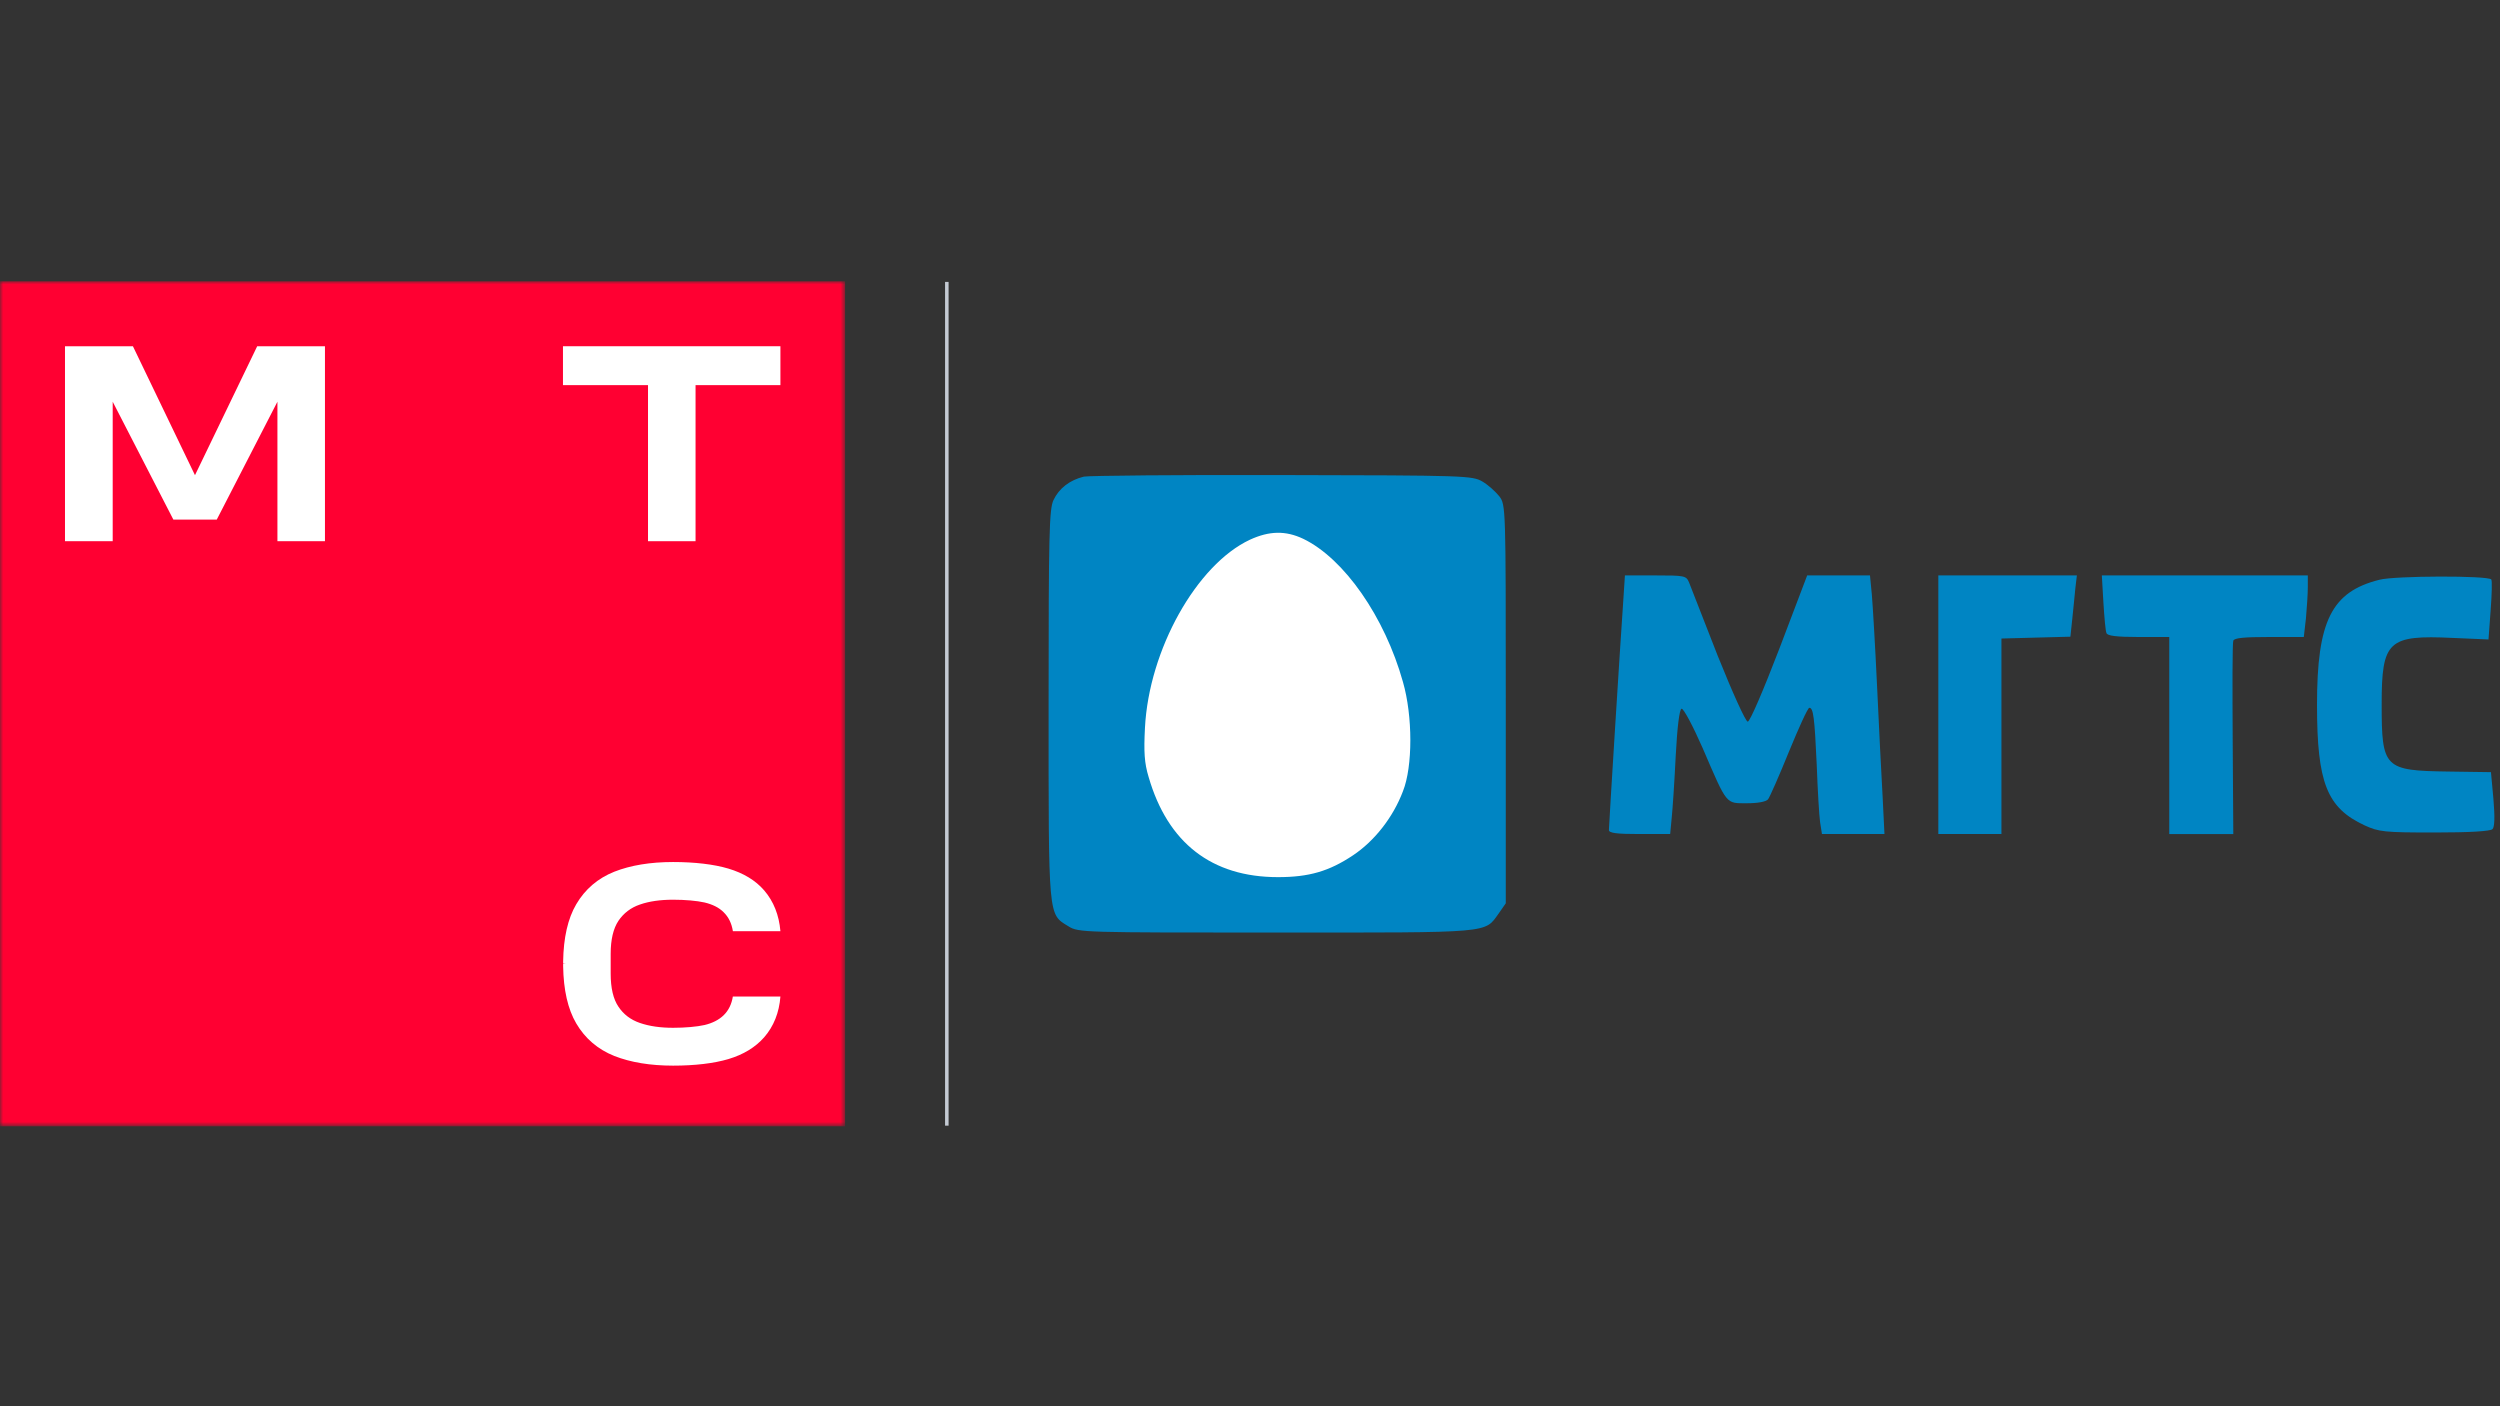
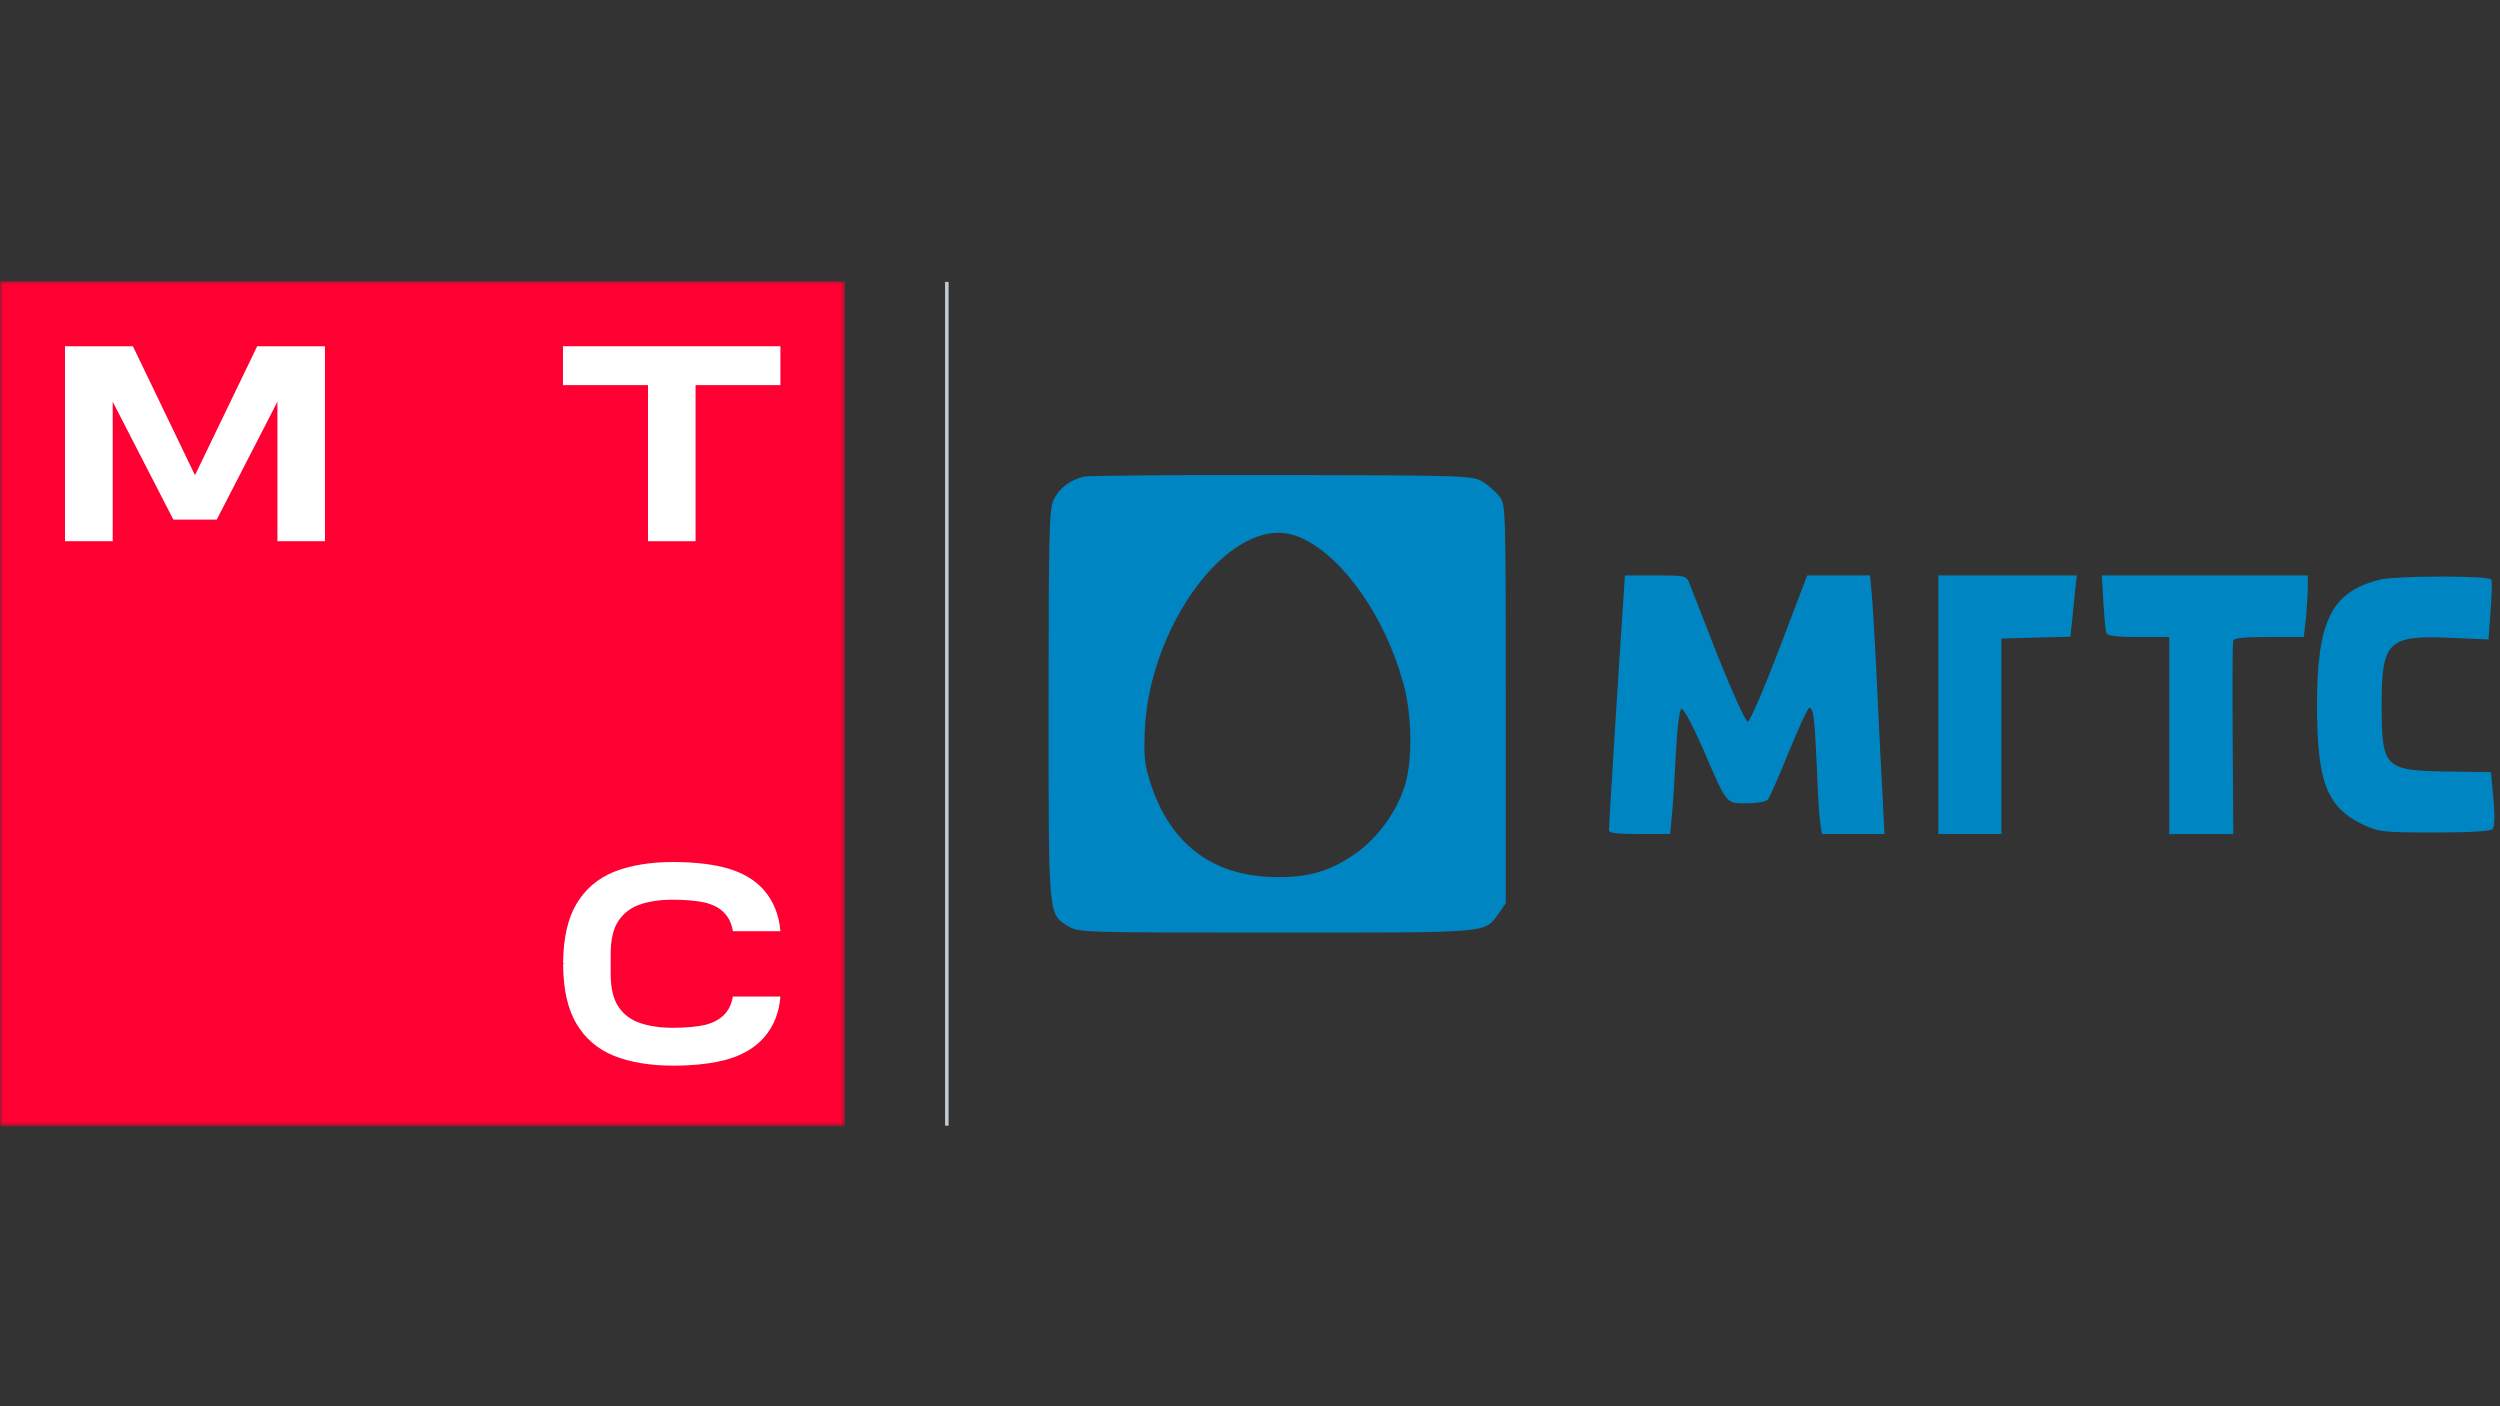
<svg xmlns="http://www.w3.org/2000/svg" width="400" height="225" viewBox="0 0 400 225" fill="none">
  <rect x="0" y="0" width="400" height="225" fill="#333333" stroke="none" />
  <mask id="mask0_2379_55080" style="mask-type:luminance" maskUnits="userSpaceOnUse" x="0" y="44" width="136" height="137">
    <path d="M135.211 44.999H0V180.211H135.211V44.999Z" fill="white" />
  </mask>
  <g mask="url(#mask0_2379_55080)">
    <path d="M135.211 44.999H0V180.211H135.211V44.999Z" fill="#FF0032" />
    <path d="M90.075 55.398V61.621H103.682V86.594H111.288V61.621H124.867V55.398H90.075Z" fill="white" />
    <path d="M41.152 55.398L31.196 76.03L21.267 55.398H10.398V86.594H18.032V64.276L27.739 83.137H34.681L44.388 64.276V86.594H51.993V55.398H41.152Z" fill="white" />
    <path d="M117.261 159.413C117.067 160.658 116.57 161.681 115.767 162.455C115.021 163.174 113.997 163.7 112.725 164.004C111.481 164.281 109.628 164.447 107.692 164.447C105.673 164.447 103.903 164.198 102.382 163.672C100.916 163.174 99.754 162.289 98.952 161.072C98.123 159.856 97.708 158.086 97.708 155.79V152.61C97.708 150.342 98.123 148.572 98.952 147.327C99.782 146.11 100.916 145.226 102.382 144.728C103.875 144.202 105.673 143.954 107.692 143.954C109.628 143.954 111.481 144.119 112.725 144.396C113.997 144.7 115.021 145.198 115.767 145.944C116.57 146.719 117.067 147.742 117.261 148.987H124.866C124.645 146.415 123.788 144.23 122.267 142.46C120.884 140.856 118.948 139.694 116.542 138.975C114.219 138.284 111.149 137.924 107.692 137.924C104.041 137.924 100.888 138.45 98.289 139.473C95.662 140.524 93.615 142.266 92.204 144.673C90.849 146.968 90.158 150.065 90.103 153.827V154.186L90.517 154.214L90.103 154.242V154.269V154.601C90.158 158.362 90.849 161.46 92.204 163.755C93.615 166.161 95.662 167.904 98.289 168.955C100.888 169.978 104.041 170.503 107.692 170.503C111.149 170.503 114.219 170.144 116.542 169.453C118.948 168.733 120.856 167.572 122.267 165.968C123.788 164.225 124.673 162.013 124.866 159.441H117.261V159.413Z" fill="white" />
  </g>
  <path fill-rule="evenodd" clip-rule="evenodd" d="M151.211 45.105H151.774V180.105H151.211V45.105Z" fill="#C4CAD3" />
-   <rect x="173.834" y="81.622" width="59.969" height="61.734" fill="white" />
  <path d="M173.44 76.256C171.174 76.798 169.45 78.128 168.563 80C167.873 81.428 167.775 85.369 167.775 112.757C167.775 147.239 167.676 146.204 170.977 148.224C172.553 149.209 173.341 149.209 204.177 149.209C239.003 149.209 237.476 149.357 239.792 146.155L240.925 144.529V112.659C240.925 81.034 240.925 80.788 239.89 79.409C239.299 78.67 238.117 77.586 237.181 77.044C235.555 76.108 234.57 76.059 205.212 76.01C188.562 75.96 174.228 76.108 173.44 76.256ZM208.512 86.206C215.064 89.359 221.566 98.718 224.472 109.112C226.048 114.58 226.048 122.658 224.472 126.599C222.896 130.786 219.891 134.579 216.492 136.845C212.65 139.406 209.448 140.342 204.473 140.342C193.882 140.342 186.838 134.874 183.784 124.333C183.094 122.067 182.996 120.294 183.193 116.452C183.833 103.94 191.468 90.344 199.99 86.354C203.094 84.926 205.704 84.876 208.512 86.206Z" fill="#0085C3" />
  <path d="M259.692 96.599C259.248 102.904 257.426 132.066 257.426 132.804C257.426 133.297 258.707 133.445 262.302 133.445H267.228L267.475 130.834C267.622 129.455 267.918 124.972 268.115 120.933C268.361 116.303 268.706 113.495 269.051 113.396C269.346 113.298 270.874 116.155 272.45 119.751C276.391 128.913 276.095 128.519 279.543 128.519C281.267 128.519 282.597 128.273 282.893 127.879C283.139 127.583 284.666 124.135 286.242 120.243C287.819 116.401 289.247 113.249 289.493 113.249C290.134 113.249 290.331 114.776 290.676 122.362C290.823 126.401 291.07 130.588 291.218 131.573L291.513 133.445H296.488H301.513L301.217 127.435C301.02 124.086 300.626 116.155 300.331 109.8C300.035 103.446 299.641 96.845 299.493 95.121L299.198 92.067H294.173H289.149L284.715 103.742C282.105 110.539 279.986 115.465 279.642 115.465C279.297 115.465 277.228 110.884 274.814 104.874C272.548 99.062 270.479 93.791 270.233 93.151C269.79 92.116 269.494 92.067 264.864 92.067H259.987L259.692 96.599Z" fill="#0085C3" />
  <path d="M310.133 112.756V133.445H315.207H320.231V117.83V102.165L325.748 102.017L331.265 101.87L331.561 99.062C331.709 97.535 331.955 95.318 332.054 94.136L332.3 92.067H321.217H310.133V112.756Z" fill="#0085C3" />
  <path d="M336.541 96.354C336.689 98.767 336.886 100.984 337.033 101.28C337.132 101.723 338.61 101.92 342.156 101.92H347.082V117.683V133.446H352.205H357.328L357.23 118.274C357.18 109.949 357.18 102.856 357.328 102.511C357.476 102.068 359.101 101.92 363.091 101.92H368.608L368.953 98.915C369.101 97.24 369.249 95.024 369.249 93.989V92.068H352.747H336.294L336.541 96.354Z" fill="#0085C3" />
  <path d="M380.721 92.758C373.037 94.679 370.722 99.359 370.722 112.757C370.722 125.269 372.298 129.259 378.357 132.067C380.623 133.101 381.46 133.2 389.539 133.2C395.154 133.2 398.455 133.003 398.799 132.658C399.144 132.313 399.193 130.737 398.947 127.83L398.553 123.545L391.657 123.446C381.46 123.299 381.066 122.905 381.066 112.659C381.066 102.511 382.101 101.575 392.445 102.068L398.159 102.314L398.504 97.635C398.701 95.073 398.75 92.856 398.602 92.709C397.962 92.068 383.184 92.118 380.721 92.758Z" fill="#0085C3" />
</svg>